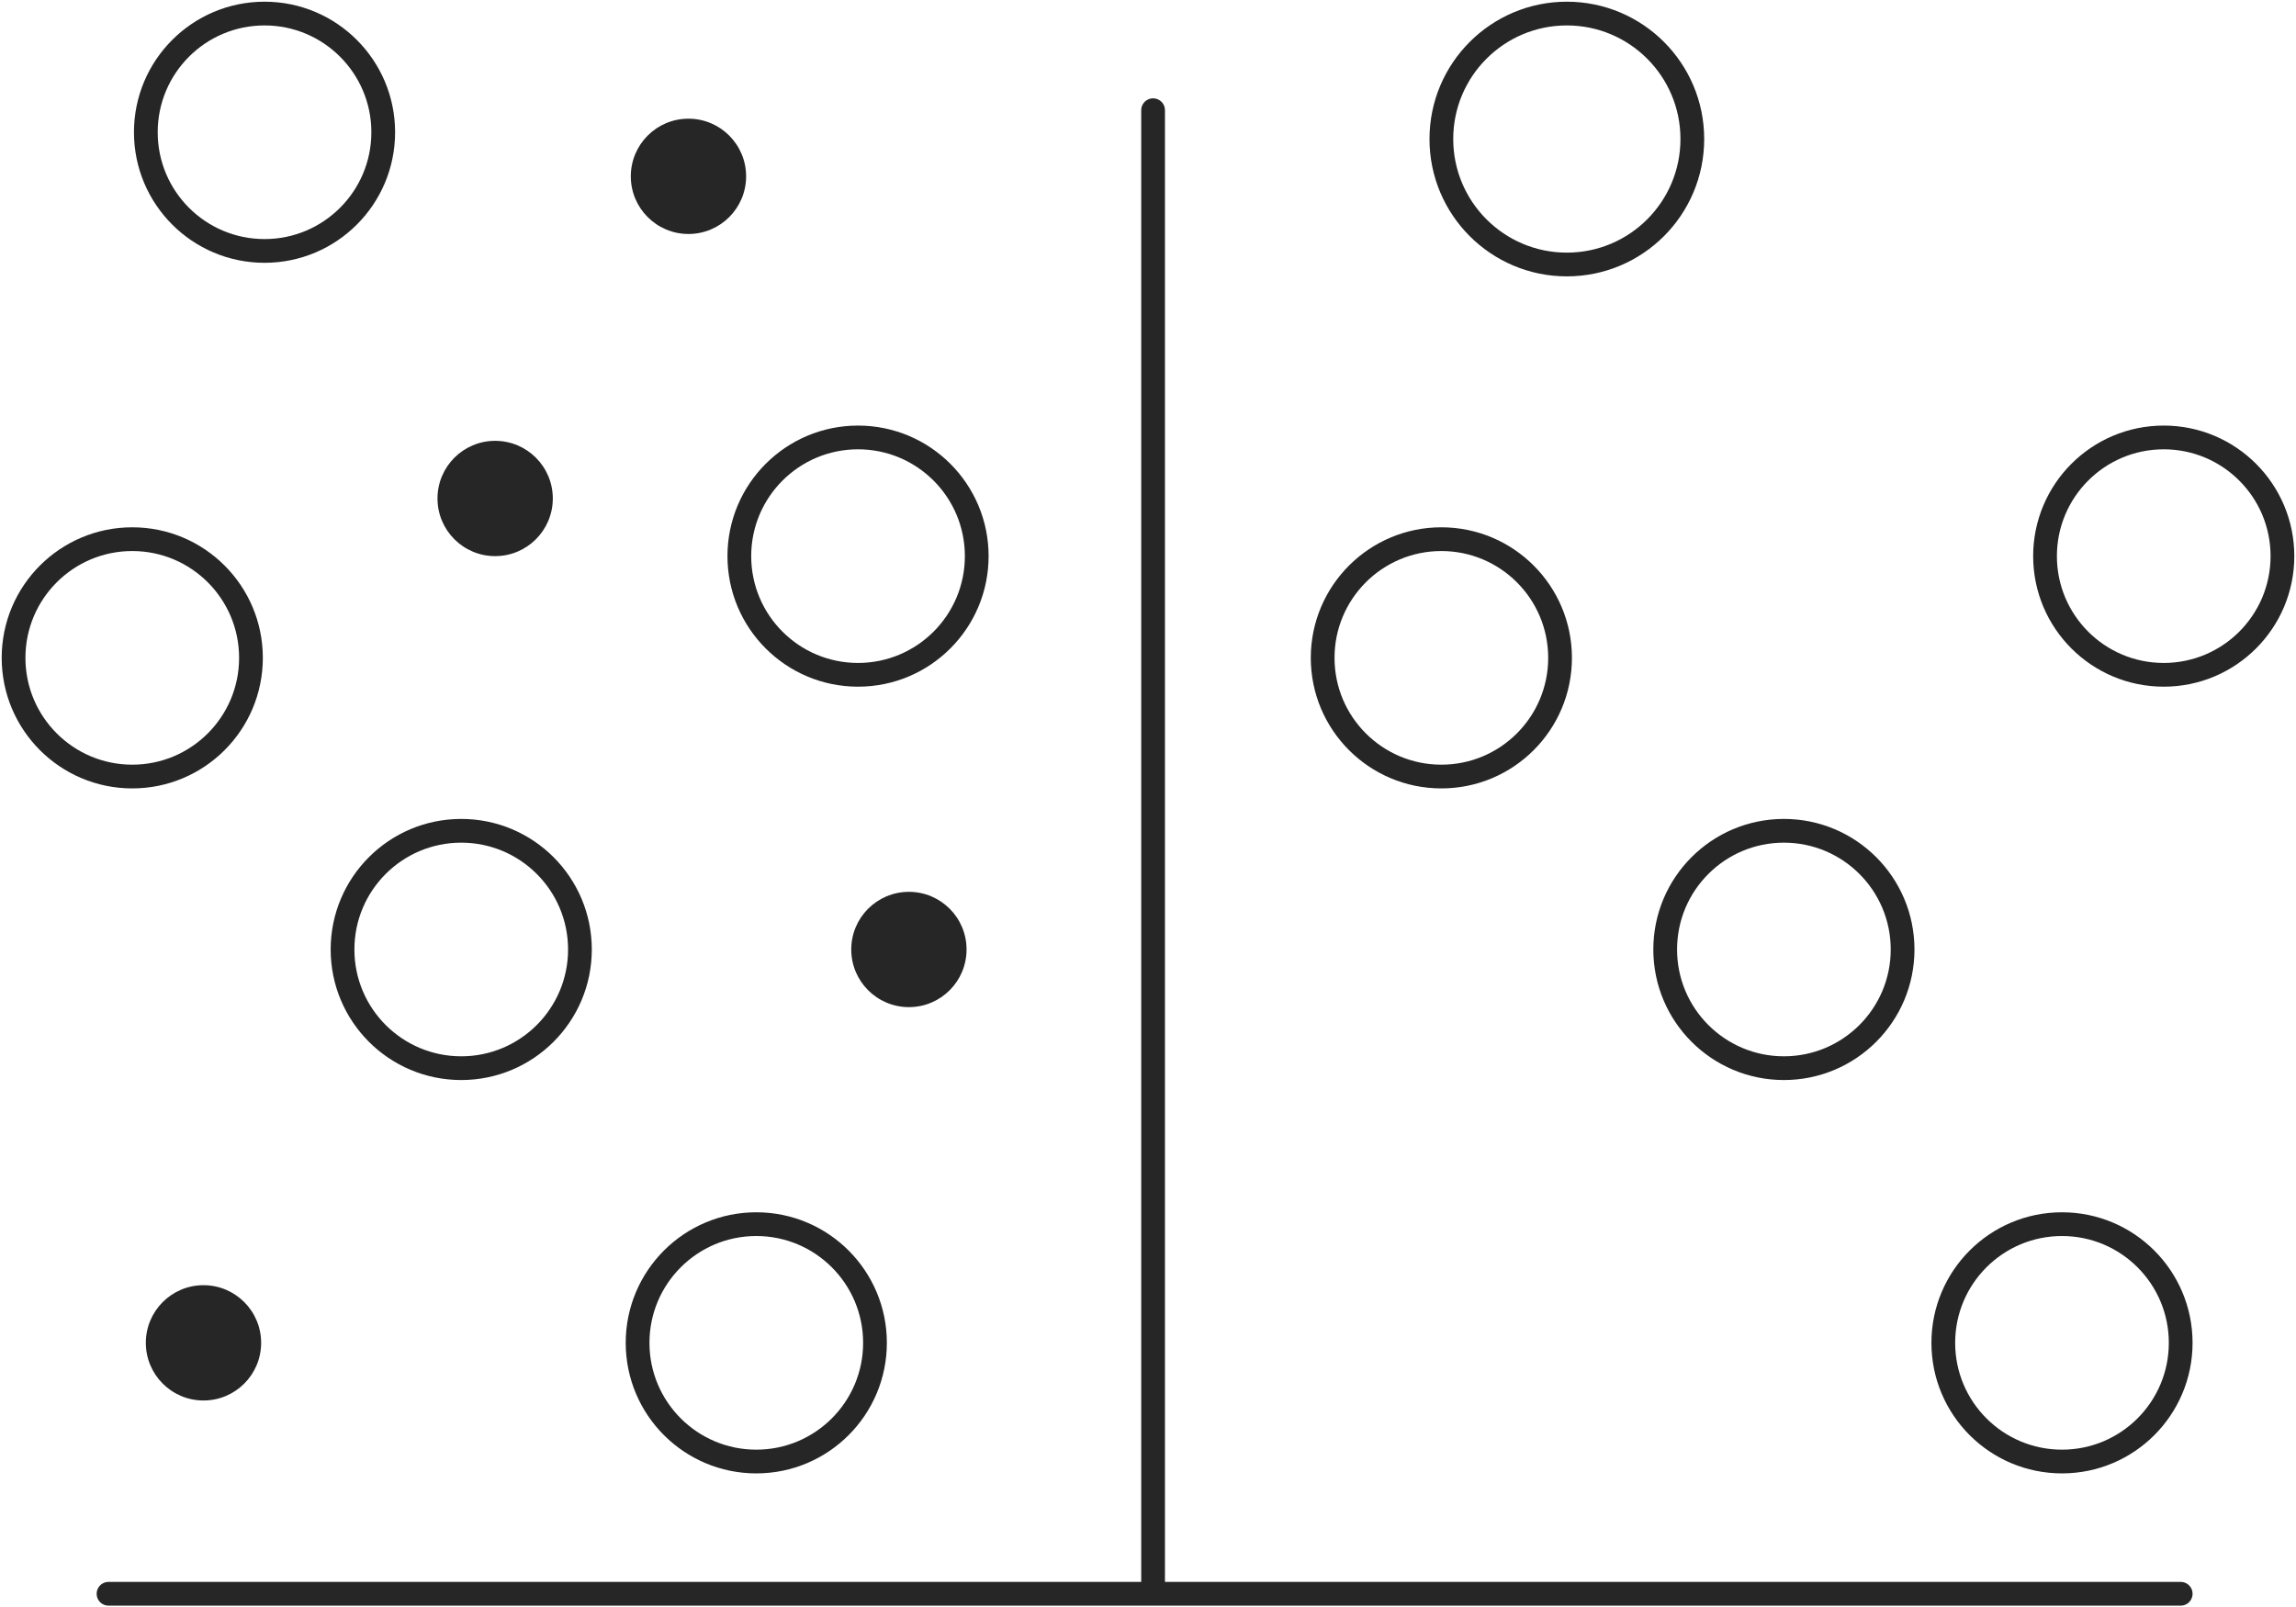
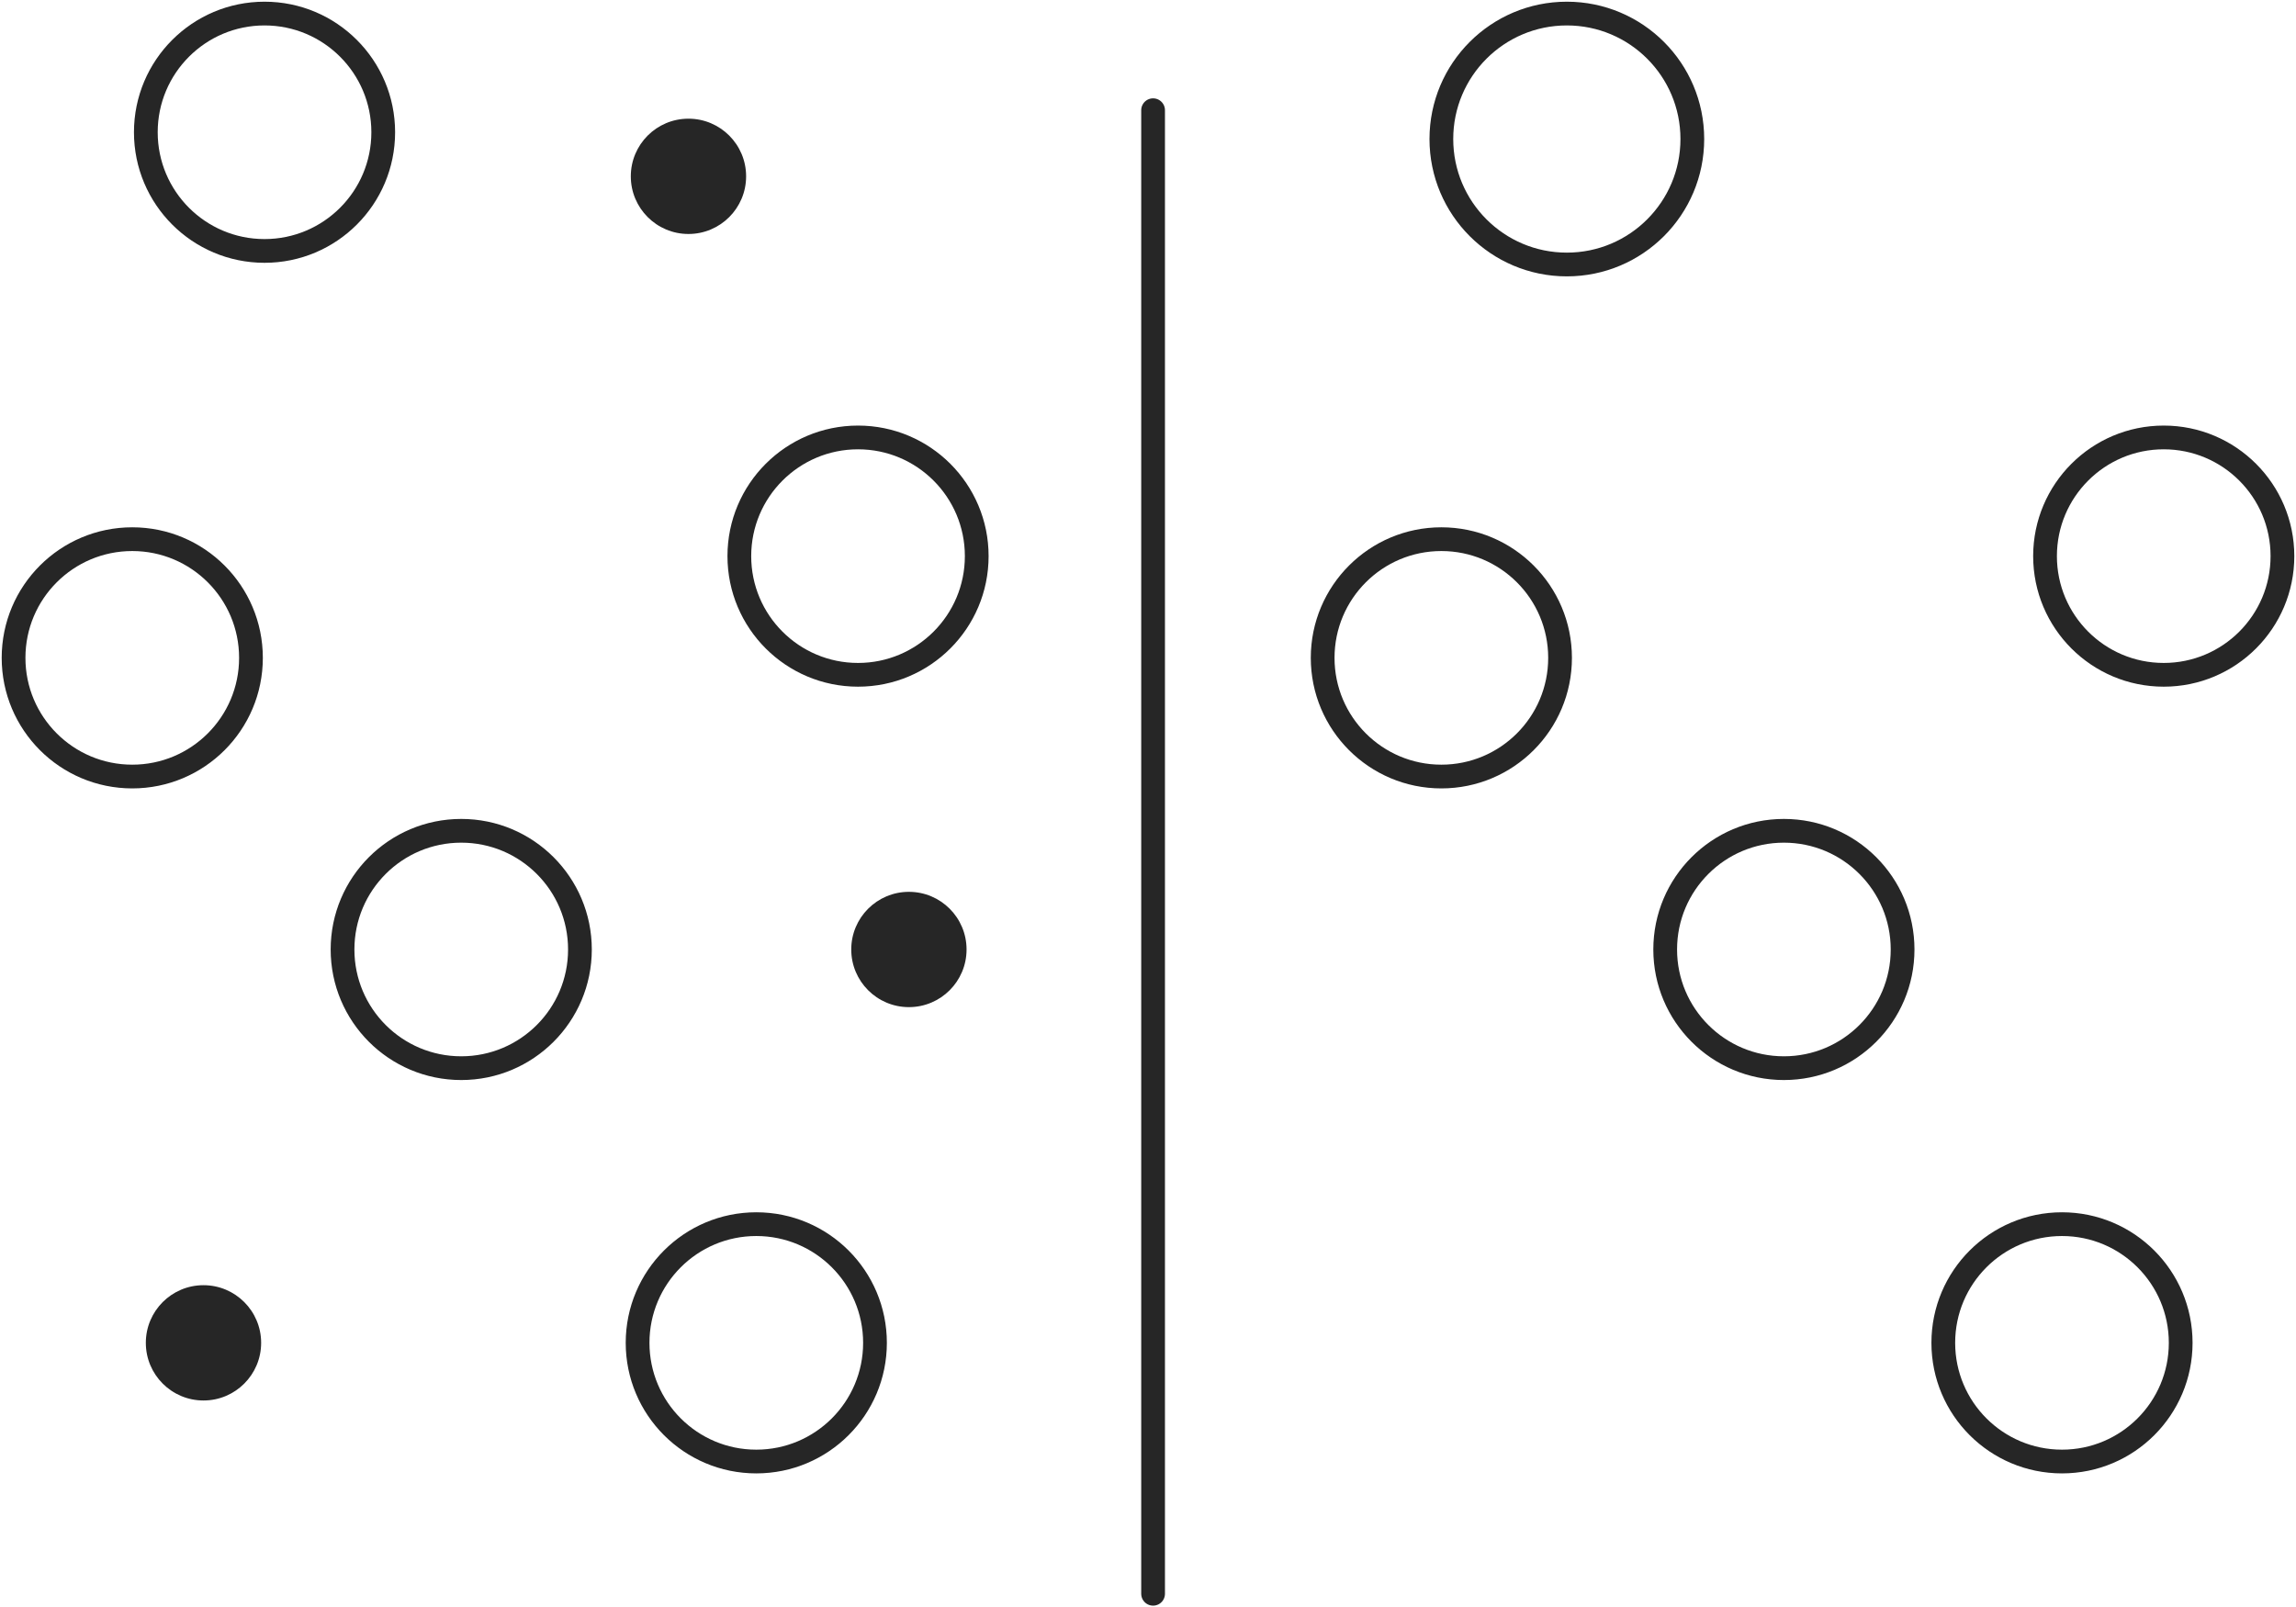
<svg xmlns="http://www.w3.org/2000/svg" width="677" height="474" fill="none">
-   <path d="M340 32.5V470m303 0H32" stroke="#262626" stroke-width="7" stroke-linecap="round" stroke-linejoin="round" />
+   <path d="M340 32.5V470m303 0" stroke="#262626" stroke-width="7" stroke-linecap="round" stroke-linejoin="round" />
  <circle cx="462" cy="41" r="37" stroke="#262626" stroke-width="7" stroke-linecap="round" stroke-linejoin="round" />
  <circle cx="425" cy="194" r="35" stroke="#262626" stroke-width="7" stroke-linecap="round" stroke-linejoin="round" />
  <circle cx="638" cy="164" r="35" stroke="#262626" stroke-width="7" stroke-linecap="round" stroke-linejoin="round" />
  <circle cx="526" cy="280" r="35" stroke="#262626" stroke-width="7" stroke-linecap="round" stroke-linejoin="round" />
  <circle cx="608" cy="396" r="35" stroke="#262626" stroke-width="7" stroke-linecap="round" stroke-linejoin="round" />
  <circle cx="223" cy="396" r="35" stroke="#262626" stroke-width="7" stroke-linecap="round" stroke-linejoin="round" />
  <circle cx="136" cy="280" r="35" stroke="#262626" stroke-width="7" stroke-linecap="round" stroke-linejoin="round" />
  <circle cx="253" cy="164" r="35" stroke="#262626" stroke-width="7" stroke-linecap="round" stroke-linejoin="round" />
  <circle cx="78" cy="39" r="35" stroke="#262626" stroke-width="7" stroke-linecap="round" stroke-linejoin="round" />
  <circle cx="39" cy="194" r="35" stroke="#262626" stroke-width="7" stroke-linecap="round" stroke-linejoin="round" />
  <circle cx="203" cy="52" r="17" fill="#262626" />
-   <circle cx="146" cy="147" r="17" fill="#262626" />
  <circle cx="268" cy="280" r="17" fill="#262626" />
  <circle cx="60" cy="396" r="17" fill="#262626" />
</svg>